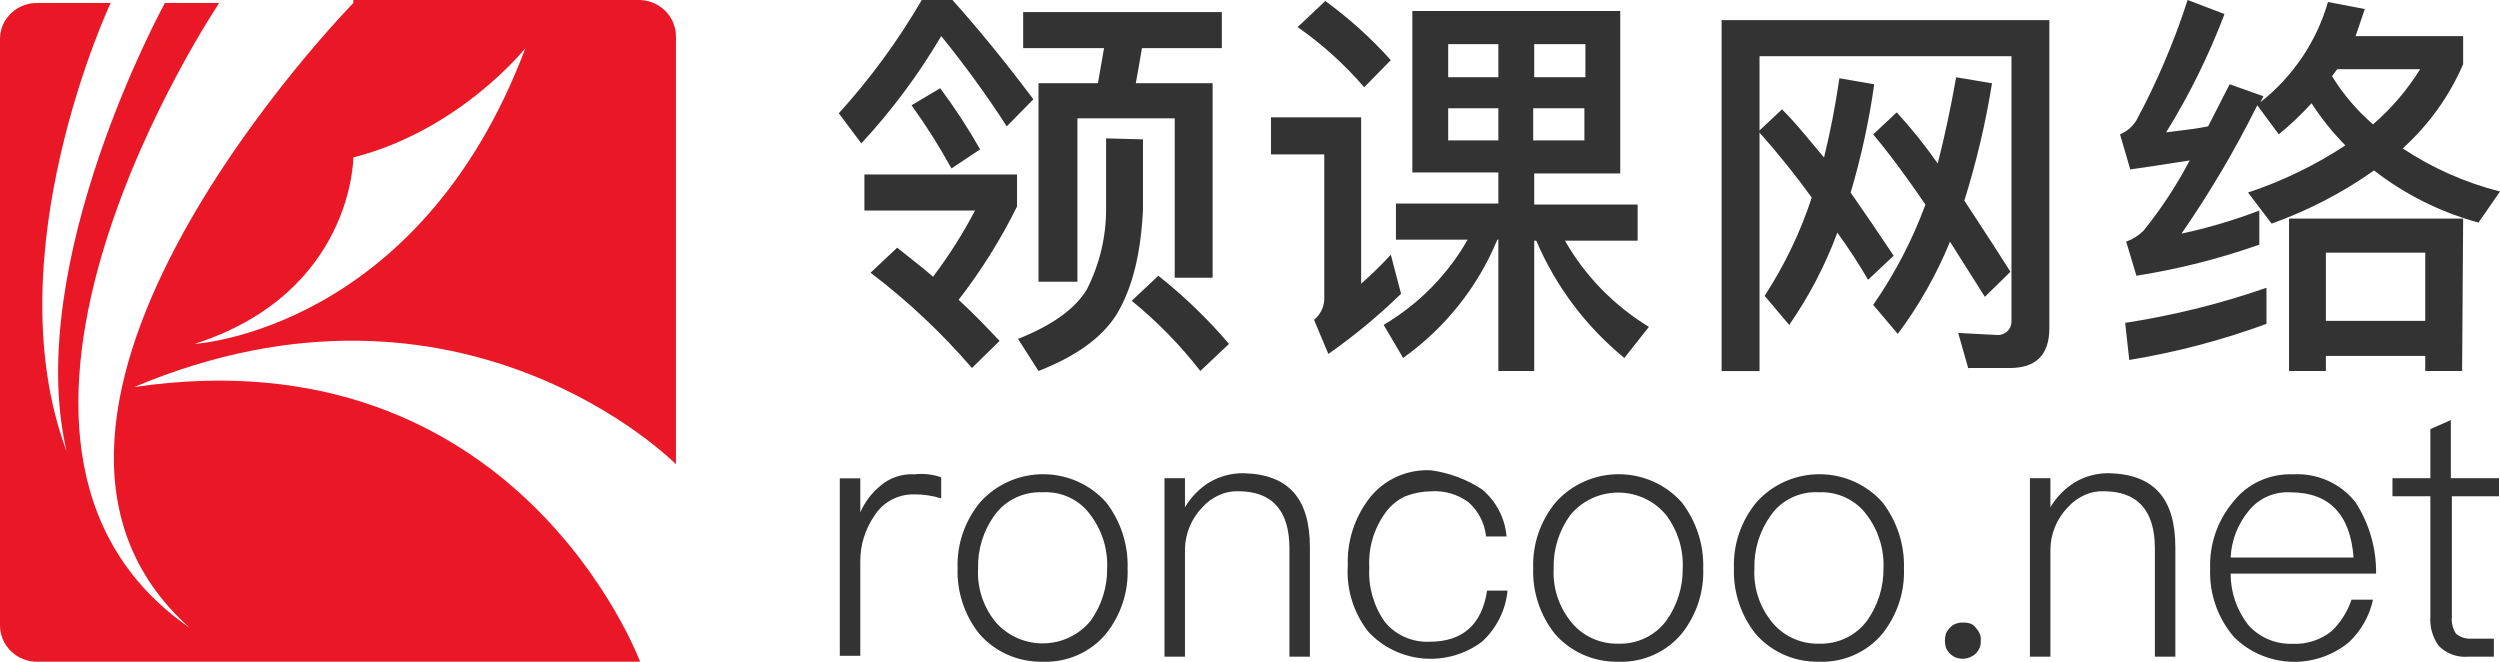
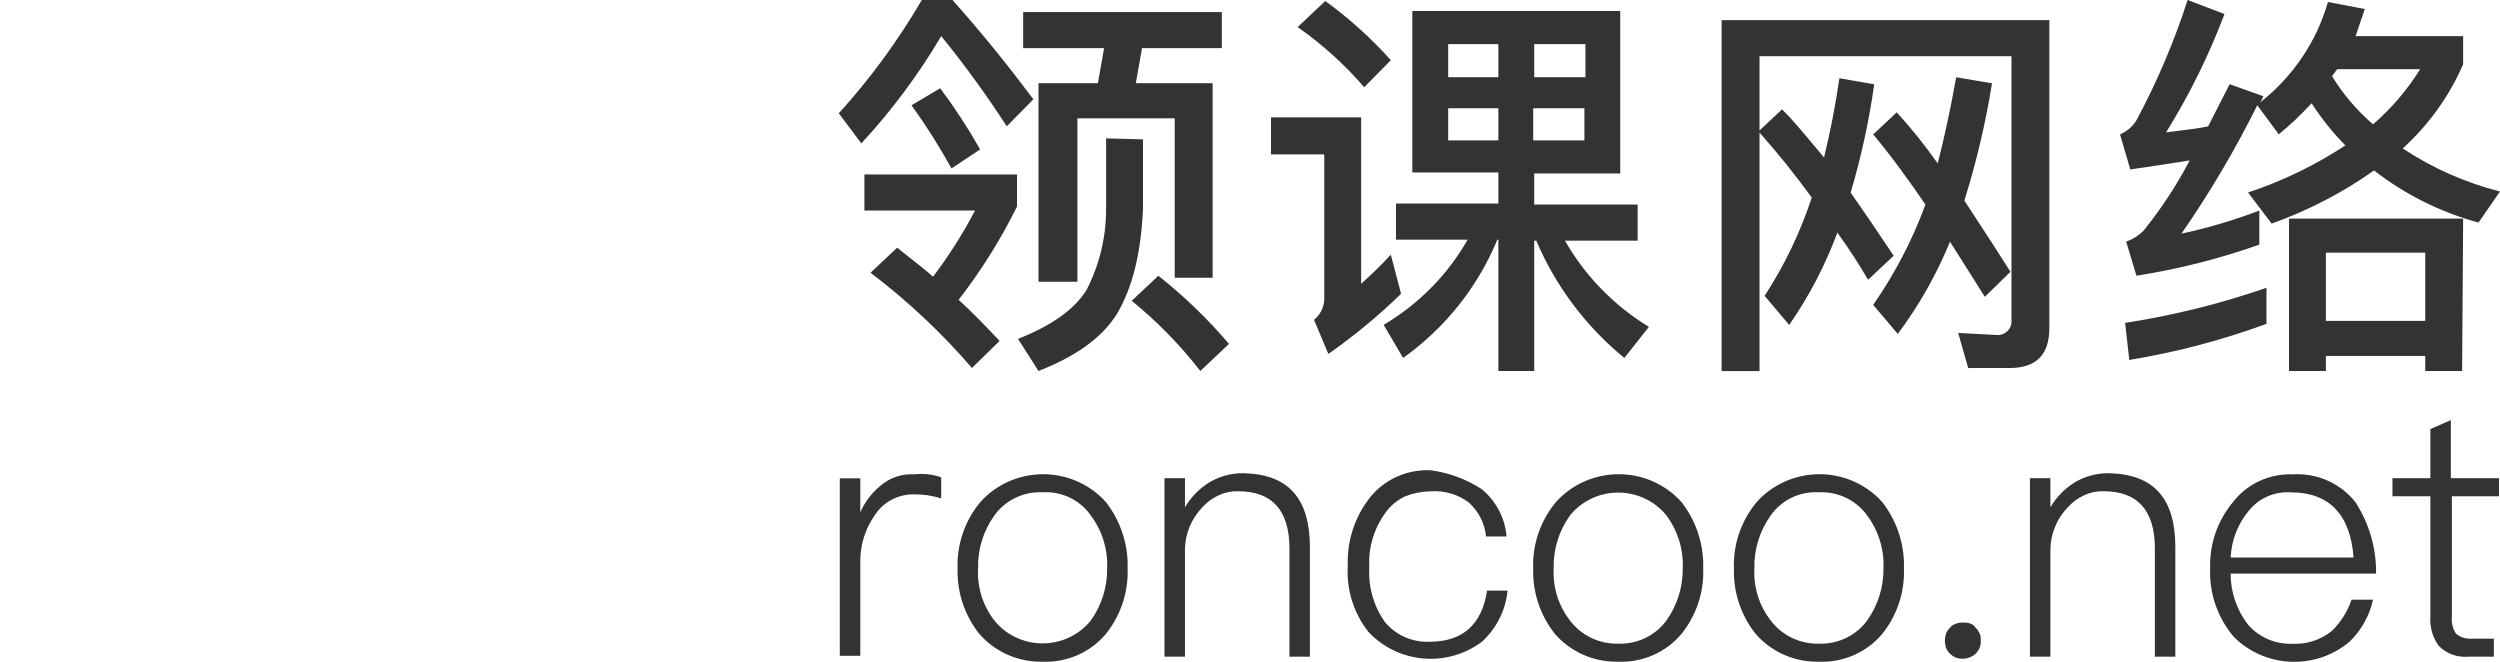
<svg xmlns="http://www.w3.org/2000/svg" width="136" height="36" viewBox="0 0 136 36" fill="none">
  <g clip-path="url(#clip0_2796_12696)">
-     <path d="M19.221 0.164C19.221 0.164 -2.674 22.528 10.307 34.146C-4.179 24.11 11.923 0.164 11.923 0.164H8.97C8.97 0.164 1.226 14.237 3.621 24.546C-0.39 13.8 6.017 0.164 6.017 0.164H2.061C1.798 0.156 1.535 0.199 1.289 0.291C1.042 0.383 0.817 0.521 0.625 0.699C0.433 0.876 0.279 1.089 0.172 1.325C0.065 1.561 0.006 1.815 -0 2.073V33.982C-0.005 34.249 0.044 34.513 0.146 34.761C0.248 35.008 0.399 35.232 0.592 35.421C0.784 35.609 1.014 35.758 1.266 35.857C1.519 35.957 1.789 36.006 2.061 36H34.822C34.822 36 28.136 18 7.299 21.055C25.183 13.528 36.772 25.255 36.772 25.255V2.019C36.777 1.752 36.727 1.487 36.626 1.24C36.524 0.993 36.372 0.768 36.18 0.58C35.987 0.391 35.758 0.243 35.505 0.143C35.253 0.044 34.982 -0.005 34.71 0H19.221V0.164ZM10.586 18.709C19.221 15.928 19.221 8.564 19.221 8.564C25.016 7.091 28.582 2.619 28.582 2.619C22.787 18 10.586 18.709 10.586 18.709Z" fill="#EA1827" />
    <path fill-rule="evenodd" clip-rule="evenodd" d="M56.217 5.4C54.824 3.545 53.375 1.745 51.815 0H50.144C48.862 2.203 47.35 4.268 45.631 6.164L46.857 7.8C48.513 6.011 49.97 4.055 51.202 1.964C52.48 3.536 53.671 5.175 54.768 6.873L56.217 5.4ZM55.325 11.236V9.491H47.024V11.454H53.041C52.381 12.714 51.617 13.918 50.757 15.055C50.362 14.704 49.945 14.375 49.52 14.04L49.519 14.04C49.283 13.855 49.045 13.667 48.807 13.473L47.358 14.836C49.378 16.369 51.226 18.106 52.874 20.018L54.378 18.546C53.709 17.836 52.985 17.073 52.15 16.309C53.377 14.725 54.44 13.026 55.325 11.236ZM51.76 9.164L53.319 8.127C52.666 6.975 51.941 5.864 51.147 4.8L49.587 5.727C50.382 6.828 51.107 7.976 51.76 9.164ZM60.73 17.127C61.621 15.655 62.067 13.745 62.178 11.4V7.582L60.172 7.527V11.345C60.179 12.879 59.816 14.393 59.114 15.764C58.445 16.855 57.164 17.727 55.381 18.436L56.495 20.182C58.445 19.418 59.894 18.436 60.73 17.127ZM66.468 2.618V0.655H55.66V2.618H60.061C60.005 2.945 59.95 3.259 59.894 3.573L59.894 3.573C59.838 3.886 59.782 4.2 59.727 4.527H56.495V15.327H58.612V6.436H63.905V15.109H65.967V4.527H61.788C61.9 3.927 62.011 3.273 62.123 2.618H66.468ZM65.298 20.182L66.858 18.709C65.704 17.353 64.416 16.11 63.014 15L61.565 16.364C62.954 17.493 64.206 18.774 65.298 20.182ZM74.046 15.437V6.382H69.143V8.4H72.04V16.309C72.029 16.519 71.974 16.724 71.878 16.912C71.782 17.1 71.648 17.266 71.483 17.4L72.263 19.255C73.669 18.27 74.992 17.175 76.218 15.982L75.661 13.855C75.151 14.409 74.612 14.937 74.046 15.437ZM74.213 4.746L75.661 3.273C74.593 2.079 73.397 1.001 72.096 0.055L70.591 1.473C71.934 2.411 73.15 3.51 74.213 4.746ZM88.141 9.437V0.6H76.831V9.382H81.511V11.073H75.94V13.037H79.84C78.755 14.945 77.18 16.543 75.271 17.673L76.33 19.473C78.619 17.839 80.395 15.609 81.456 13.037H81.511V20.182H83.461V13.091H83.573C84.624 15.564 86.267 17.753 88.364 19.473L89.701 17.782C87.798 16.622 86.226 15.008 85.133 13.091H89.088V11.127H83.461V9.437H88.141ZM81.511 2.4V4.2H78.781V2.4H81.511ZM78.781 5.891H81.511V7.637H78.781V5.891ZM86.247 4.2H83.461V2.4H86.247V4.2ZM83.406 5.891H86.191V7.637H83.406V5.891ZM107.084 20.076L106.526 18.112L108.588 18.221C108.696 18.234 108.806 18.224 108.909 18.19C109.013 18.157 109.108 18.103 109.187 18.03C109.267 17.957 109.329 17.868 109.37 17.769C109.411 17.67 109.429 17.564 109.424 17.457V3.057H95.718V7.096L96.943 5.948C97.475 6.469 98.006 7.106 98.582 7.797L98.582 7.797C98.791 8.047 99.005 8.305 99.228 8.566C99.562 7.203 99.841 5.785 100.063 4.257L101.958 4.585C101.678 6.576 101.249 8.545 100.676 10.476C101.401 11.512 102.181 12.657 103.016 13.912L101.623 15.221C101.112 14.339 100.554 13.483 99.952 12.657C99.295 14.43 98.415 16.116 97.333 17.676L95.996 16.094C97.081 14.427 97.942 12.63 98.559 10.748C97.672 9.524 96.724 8.344 95.718 7.211V20.185H93.656V1.094H111.485V17.839C111.485 19.312 110.761 20.021 109.312 20.021H107.084V20.076ZM106.081 13.148C105.35 14.93 104.396 16.616 103.239 18.166L101.902 16.585C103.08 14.891 104.035 13.058 104.744 11.13C103.852 9.821 102.905 8.512 101.902 7.312L103.183 6.112C103.987 6.991 104.732 7.92 105.412 8.894C105.802 7.366 106.136 5.785 106.415 4.203L108.365 4.53C108.019 6.69 107.516 8.822 106.861 10.912C107.079 11.248 107.302 11.588 107.529 11.935L107.529 11.935C108.113 12.828 108.726 13.764 109.368 14.785L107.975 16.148C107.669 15.658 107.349 15.154 107.029 14.649L107.028 14.648C106.707 14.144 106.387 13.639 106.081 13.148ZM117.837 7.2C119.103 5.158 120.166 3.003 121.013 0.764L119.007 0C118.278 2.258 117.346 4.449 116.222 6.545C116.014 6.885 115.702 7.152 115.33 7.309L115.887 9.218C117.002 9.055 118.116 8.891 119.119 8.727C118.411 10.076 117.572 11.355 116.612 12.546C116.346 12.813 116.022 13.018 115.664 13.146L116.222 15C118.499 14.642 120.737 14.075 122.907 13.309V11.454C121.531 11.98 120.116 12.399 118.673 12.709C120.215 10.481 121.593 8.148 122.796 5.727L123.966 7.309C124.6 6.787 125.196 6.222 125.749 5.618C126.281 6.44 126.897 7.208 127.587 7.909C125.947 8.989 124.167 9.851 122.294 10.473L123.576 12.164C125.561 11.457 127.436 10.484 129.147 9.273C130.83 10.58 132.762 11.544 134.83 12.109L136 10.418C134.112 9.938 132.322 9.145 130.707 8.073C132.125 6.793 133.246 5.23 133.995 3.491V1.964H128.145L128.646 0.491L126.64 0.109C126.025 2.258 124.739 4.165 122.963 5.564L123.13 5.236L121.292 4.582L120.122 6.873C119.59 6.984 119.084 7.045 118.569 7.107C118.328 7.136 118.086 7.165 117.837 7.2ZM115.832 19.582C118.379 19.164 120.879 18.506 123.297 17.618V15.655C120.8 16.522 118.226 17.161 115.609 17.564L115.832 19.582ZM131.933 20.182H133.939L133.995 11.891H124.523V20.182H126.529V19.364H131.933V20.182ZM131.933 13.745V17.454H126.529V13.745H131.933ZM131.655 3.764C130.961 4.885 130.097 5.897 129.092 6.764C128.216 6.008 127.465 5.125 126.863 4.145L127.142 3.764H131.655Z" fill="#333333" />
    <path fill-rule="evenodd" clip-rule="evenodd" d="M135.945 26.015H133.382H133.326V22.852L132.212 23.343V26.015H130.15V26.997H132.212V33.542C132.173 34.104 132.33 34.662 132.658 35.124C132.863 35.337 133.115 35.502 133.395 35.606C133.675 35.71 133.975 35.751 134.273 35.724H135.666V34.742H134.44C134.136 34.763 133.835 34.665 133.605 34.47C133.426 34.194 133.348 33.867 133.382 33.542V26.997H135.945V26.015ZM81.956 29.183C81.875 28.189 81.394 27.267 80.619 26.619C79.782 26.071 78.83 25.717 77.833 25.583C77.191 25.552 76.551 25.675 75.968 25.941C75.386 26.207 74.878 26.608 74.49 27.11C73.684 28.161 73.271 29.451 73.32 30.765C73.235 32.057 73.63 33.336 74.434 34.365C75.207 35.199 76.272 35.719 77.418 35.82C78.564 35.921 79.706 35.596 80.619 34.91C81.415 34.181 81.91 33.191 82.011 32.128H80.897C80.619 33.983 79.56 34.91 77.777 34.91C77.309 34.932 76.843 34.844 76.417 34.655C75.99 34.465 75.616 34.179 75.326 33.819C74.722 32.955 74.428 31.919 74.49 30.874C74.427 29.803 74.742 28.744 75.381 27.874C75.653 27.499 76.017 27.199 76.44 27.001C76.883 26.827 77.356 26.735 77.833 26.728C78.572 26.675 79.305 26.889 79.894 27.328C80.434 27.81 80.771 28.471 80.841 29.183H81.956ZM71.259 29.779V35.724H70.145V29.833C70.145 27.761 69.198 26.724 67.359 26.724C66.993 26.712 66.63 26.787 66.3 26.942C65.96 27.097 65.656 27.32 65.409 27.597C64.81 28.217 64.472 29.035 64.462 29.888V35.724H63.348V26.015H64.462V27.597C64.787 27.042 65.246 26.574 65.799 26.233C66.354 25.907 66.99 25.737 67.638 25.742C70.089 25.797 71.259 27.106 71.259 29.779ZM51.201 27.112V25.966C50.738 25.802 50.242 25.746 49.753 25.803C49.408 25.782 49.063 25.828 48.737 25.941C48.412 26.053 48.113 26.229 47.858 26.457C47.398 26.843 47.035 27.329 46.8 27.876V26.021H45.685V35.676H46.8V30.548C46.793 29.654 47.065 28.778 47.58 28.039C47.803 27.686 48.114 27.396 48.485 27.195C48.856 26.995 49.273 26.891 49.697 26.894C50.207 26.886 50.715 26.96 51.201 27.112ZM61.342 30.925C61.383 29.63 60.97 28.36 60.172 27.325C59.746 26.845 59.219 26.461 58.628 26.197C58.037 25.933 57.395 25.797 56.746 25.797C56.096 25.797 55.454 25.933 54.863 26.197C54.272 26.461 53.745 26.845 53.319 27.325C52.481 28.341 52.045 29.62 52.093 30.925C52.053 32.204 52.466 33.457 53.264 34.471C53.687 34.961 54.217 35.353 54.814 35.617C55.412 35.881 56.062 36.011 56.718 35.998C57.375 36.024 58.03 35.899 58.629 35.634C59.229 35.369 59.757 34.971 60.172 34.471C60.975 33.46 61.389 32.205 61.342 30.925ZM53.208 30.925C53.179 29.893 53.491 28.879 54.099 28.034C54.393 27.627 54.787 27.298 55.244 27.079C55.702 26.859 56.209 26.757 56.718 26.78C57.228 26.75 57.737 26.85 58.196 27.07C58.654 27.29 59.047 27.622 59.336 28.034C59.96 28.871 60.275 29.89 60.228 30.925C60.24 31.939 59.928 32.93 59.336 33.762C59.023 34.148 58.625 34.46 58.172 34.674C57.718 34.889 57.221 35 56.718 35C56.214 35 55.717 34.889 55.264 34.674C54.81 34.46 54.412 34.148 54.099 33.762C53.468 32.95 53.151 31.944 53.208 30.925ZM91.485 27.325C92.282 28.36 92.695 29.63 92.655 30.925C92.702 32.205 92.288 33.46 91.485 34.471C91.07 34.971 90.541 35.369 89.942 35.634C89.342 35.899 88.688 36.024 88.03 35.998C87.375 36.011 86.724 35.881 86.127 35.617C85.529 35.353 84.999 34.961 84.576 34.471C83.779 33.457 83.365 32.204 83.406 30.925C83.358 29.62 83.793 28.341 84.632 27.325C85.058 26.845 85.584 26.461 86.175 26.197C86.767 25.933 87.409 25.797 88.058 25.797C88.708 25.797 89.35 25.933 89.941 26.197C90.532 26.461 91.058 26.845 91.485 27.325ZM85.412 28.034C84.804 28.879 84.491 29.893 84.52 30.925C84.464 31.944 84.78 32.95 85.412 33.762C85.714 34.161 86.109 34.483 86.565 34.701C87.021 34.919 87.523 35.028 88.03 35.016C88.538 35.033 89.043 34.928 89.5 34.709C89.956 34.491 90.351 34.165 90.649 33.762C91.241 32.93 91.552 31.939 91.54 30.925C91.587 29.89 91.273 28.871 90.649 28.034C90.336 27.648 89.938 27.336 89.484 27.122C89.031 26.907 88.534 26.796 88.03 26.796C87.527 26.796 87.03 26.907 86.576 27.122C86.123 27.336 85.725 27.648 85.412 28.034ZM103.575 30.925C103.615 29.63 103.202 28.36 102.405 27.325C101.978 26.845 101.452 26.461 100.861 26.197C100.27 25.933 99.628 25.797 98.978 25.797C98.329 25.797 97.686 25.933 97.095 26.197C96.504 26.461 95.978 26.845 95.552 27.325C94.713 28.341 94.278 29.62 94.326 30.925C94.285 32.204 94.699 33.457 95.496 34.471C95.919 34.961 96.449 35.353 97.046 35.617C97.644 35.881 98.295 36.011 98.95 35.998C99.608 36.024 100.262 35.899 100.862 35.634C101.461 35.369 101.99 34.971 102.405 34.471C103.208 33.46 103.622 32.205 103.575 30.925ZM95.44 30.925C95.411 29.893 95.724 28.879 96.332 28.034C96.621 27.622 97.014 27.29 97.472 27.07C97.931 26.85 98.44 26.75 98.95 26.78C99.459 26.757 99.966 26.859 100.424 27.079C100.881 27.298 101.275 27.627 101.569 28.034C102.193 28.871 102.507 29.89 102.46 30.925C102.472 31.939 102.161 32.93 101.569 33.762C101.271 34.165 100.876 34.491 100.42 34.709C99.963 34.928 99.458 35.033 98.95 35.016C98.443 35.028 97.941 34.919 97.485 34.701C97.029 34.483 96.634 34.161 96.332 33.762C95.7 32.95 95.384 31.944 95.44 30.925ZM107.474 34.144C107.567 34.239 107.643 34.35 107.697 34.471C107.747 34.592 107.766 34.723 107.753 34.853C107.762 34.983 107.743 35.113 107.697 35.235C107.643 35.356 107.567 35.466 107.474 35.562C107.292 35.729 107.055 35.826 106.806 35.835C106.673 35.839 106.541 35.821 106.416 35.78C106.291 35.73 106.177 35.656 106.081 35.562C105.986 35.468 105.91 35.357 105.858 35.235C105.784 34.986 105.784 34.721 105.858 34.471C105.913 34.35 105.988 34.239 106.081 34.144C106.169 34.041 106.285 33.965 106.416 33.926C106.539 33.877 106.673 33.858 106.806 33.871C106.938 33.862 107.071 33.881 107.196 33.926C107.31 33.967 107.408 34.043 107.474 34.144ZM118.339 35.724V29.779C118.339 27.106 117.169 25.797 114.718 25.742C114.07 25.737 113.434 25.907 112.879 26.233C112.326 26.574 111.867 27.042 111.542 27.597V26.015H110.428V35.724H111.542V29.888C111.552 29.035 111.89 28.217 112.489 27.597C112.736 27.32 113.04 27.097 113.381 26.942C113.71 26.787 114.074 26.712 114.439 26.724C116.278 26.724 117.225 27.761 117.225 29.833V35.724H118.339ZM128.145 27.331C128.89 28.489 129.277 29.834 129.259 31.203H121.347C121.343 32.207 121.676 33.185 122.295 33.985C122.589 34.322 122.958 34.591 123.372 34.77C123.787 34.949 124.237 35.035 124.69 35.022C125.48 35.065 126.258 34.811 126.863 34.313C127.347 33.838 127.71 33.259 127.922 32.622H129.092C128.904 33.492 128.458 34.289 127.81 34.913C126.923 35.661 125.777 36.05 124.607 35.999C123.437 35.948 122.331 35.462 121.515 34.64C120.633 33.601 120.177 32.28 120.233 30.931C120.185 29.625 120.62 28.347 121.459 27.331C121.839 26.834 122.337 26.435 122.909 26.169C123.482 25.903 124.113 25.777 124.746 25.803C125.397 25.766 126.047 25.886 126.64 26.152C127.232 26.419 127.749 26.823 128.145 27.331ZM122.35 27.767C121.741 28.492 121.389 29.392 121.347 30.331H128.033C127.866 27.985 126.696 26.785 124.635 26.785C124.201 26.754 123.766 26.827 123.368 26.998C122.97 27.169 122.62 27.433 122.35 27.767Z" fill="#333333" />
  </g>
  <defs>
    <clipPath id="clip0_2796_12696">
      <rect width="136" height="36" fill="white" />
    </clipPath>
  </defs>
</svg>